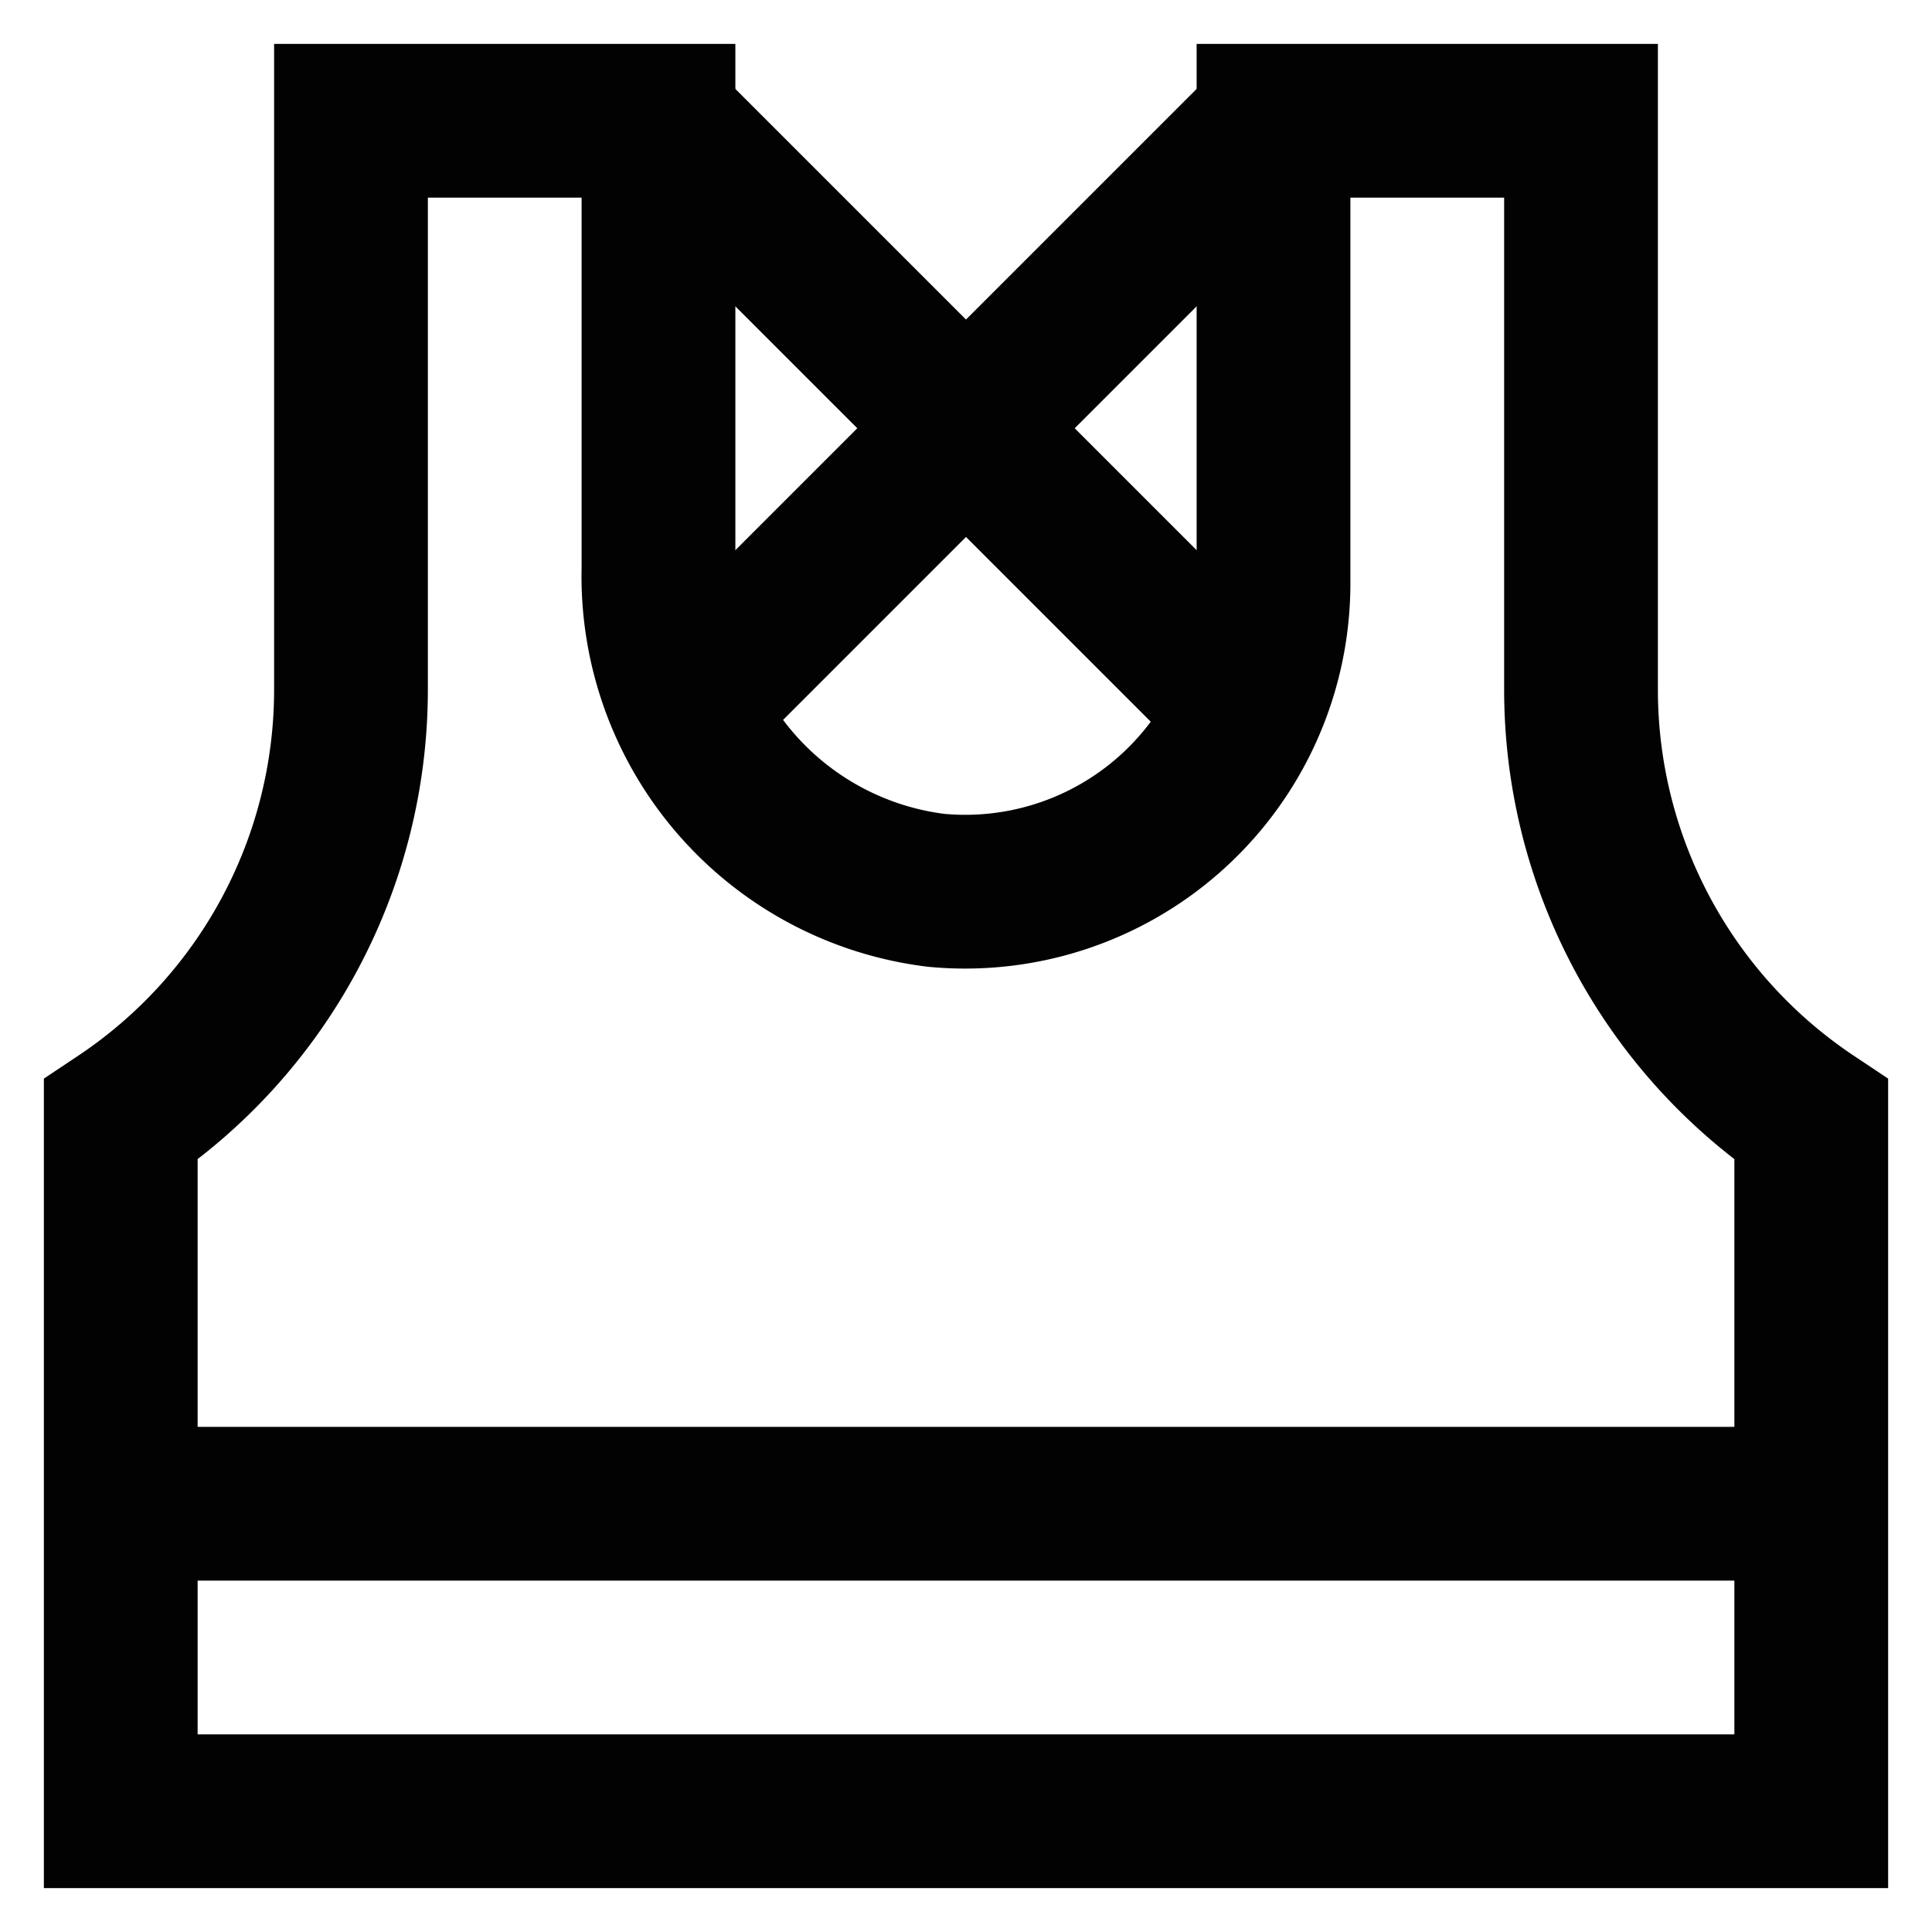
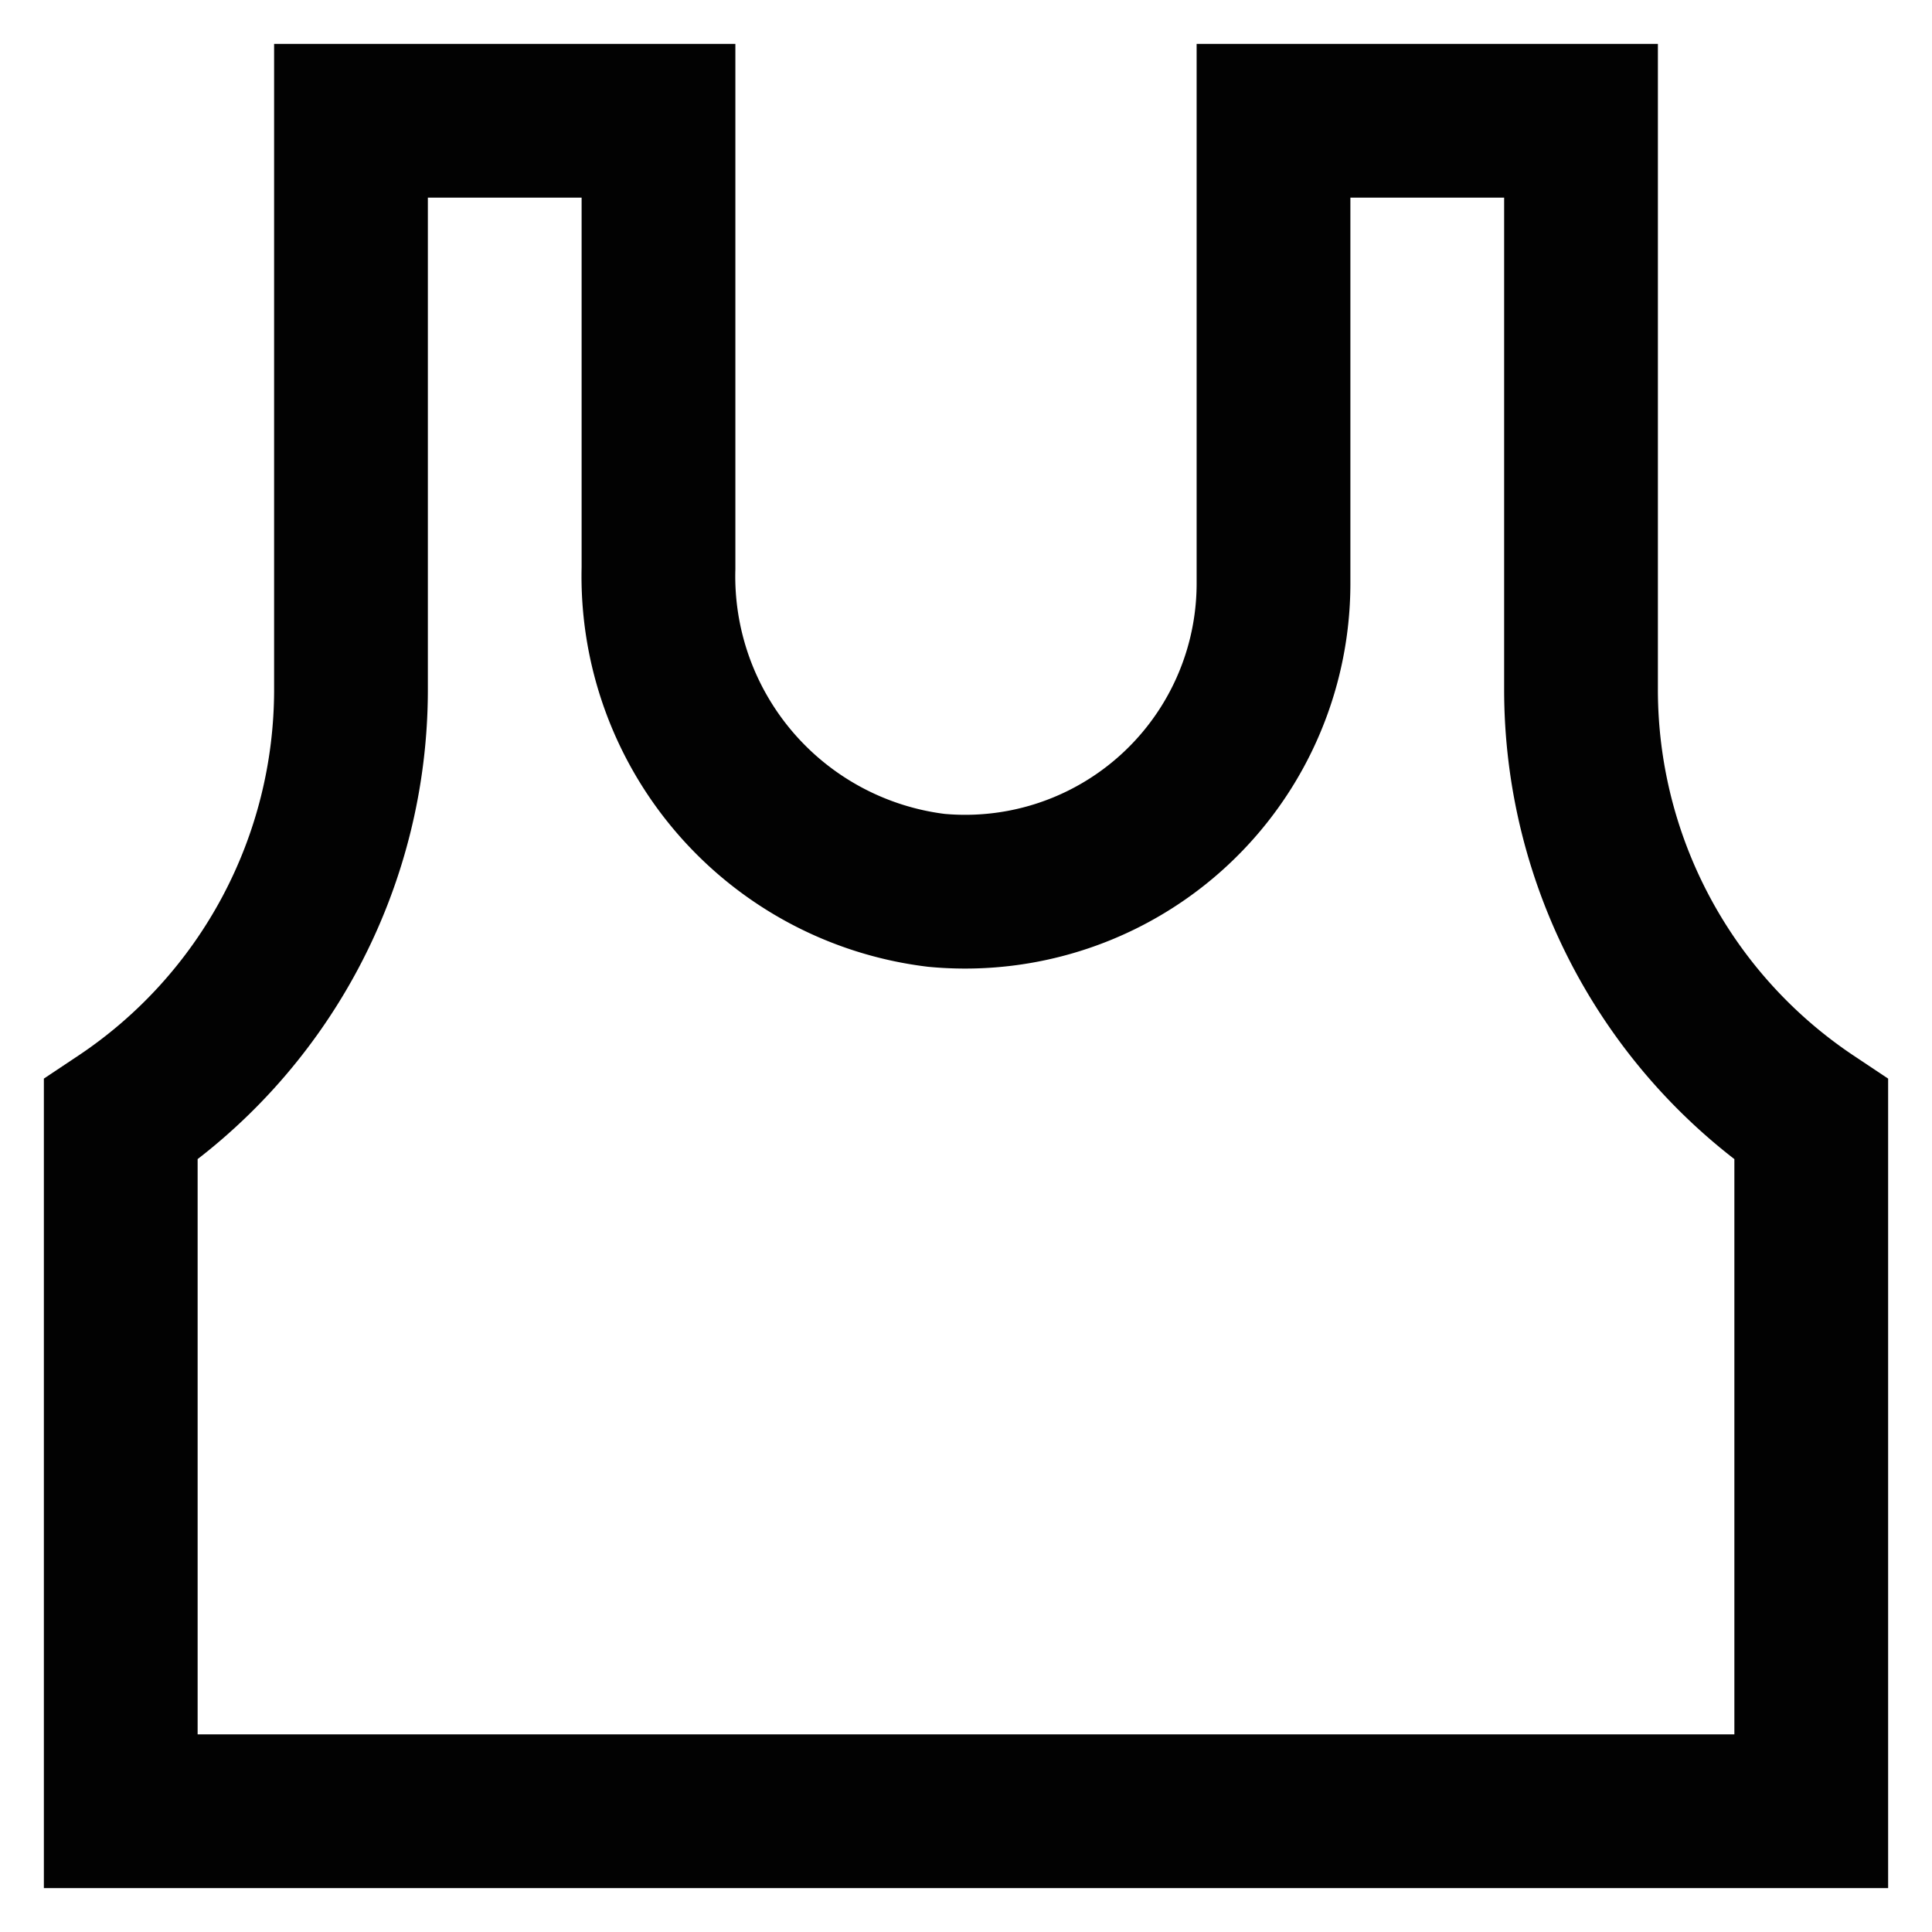
<svg xmlns="http://www.w3.org/2000/svg" width="800px" height="800px" viewBox="0 0 24 24" id="Layer_1" data-name="Layer 1">
  <defs>
    <style>.cls-1{fill:none;stroke:#020202;stroke-miterlimit:10;stroke-width:1.91px;}</style>
  </defs>
  <path class="cls-1" d="M22.5,13.91V22.5H1.5V13.91h0A6.42,6.42,0,0,0,4.36,8.56V1.5H8.18V7.06a3.93,3.93,0,0,0,3.45,4,3.83,3.83,0,0,0,4.19-3.8V1.5h3.82V8.56a6.42,6.42,0,0,0,2.86,5.35Z" />
-   <line class="cls-1" x1="8.18" y1="1.5" x2="15.82" y2="9.14" />
-   <line class="cls-1" x1="15.82" y1="1.5" x2="8.18" y2="9.14" />
-   <line class="cls-1" x1="1.5" y1="18.68" x2="22.5" y2="18.68" />
</svg>